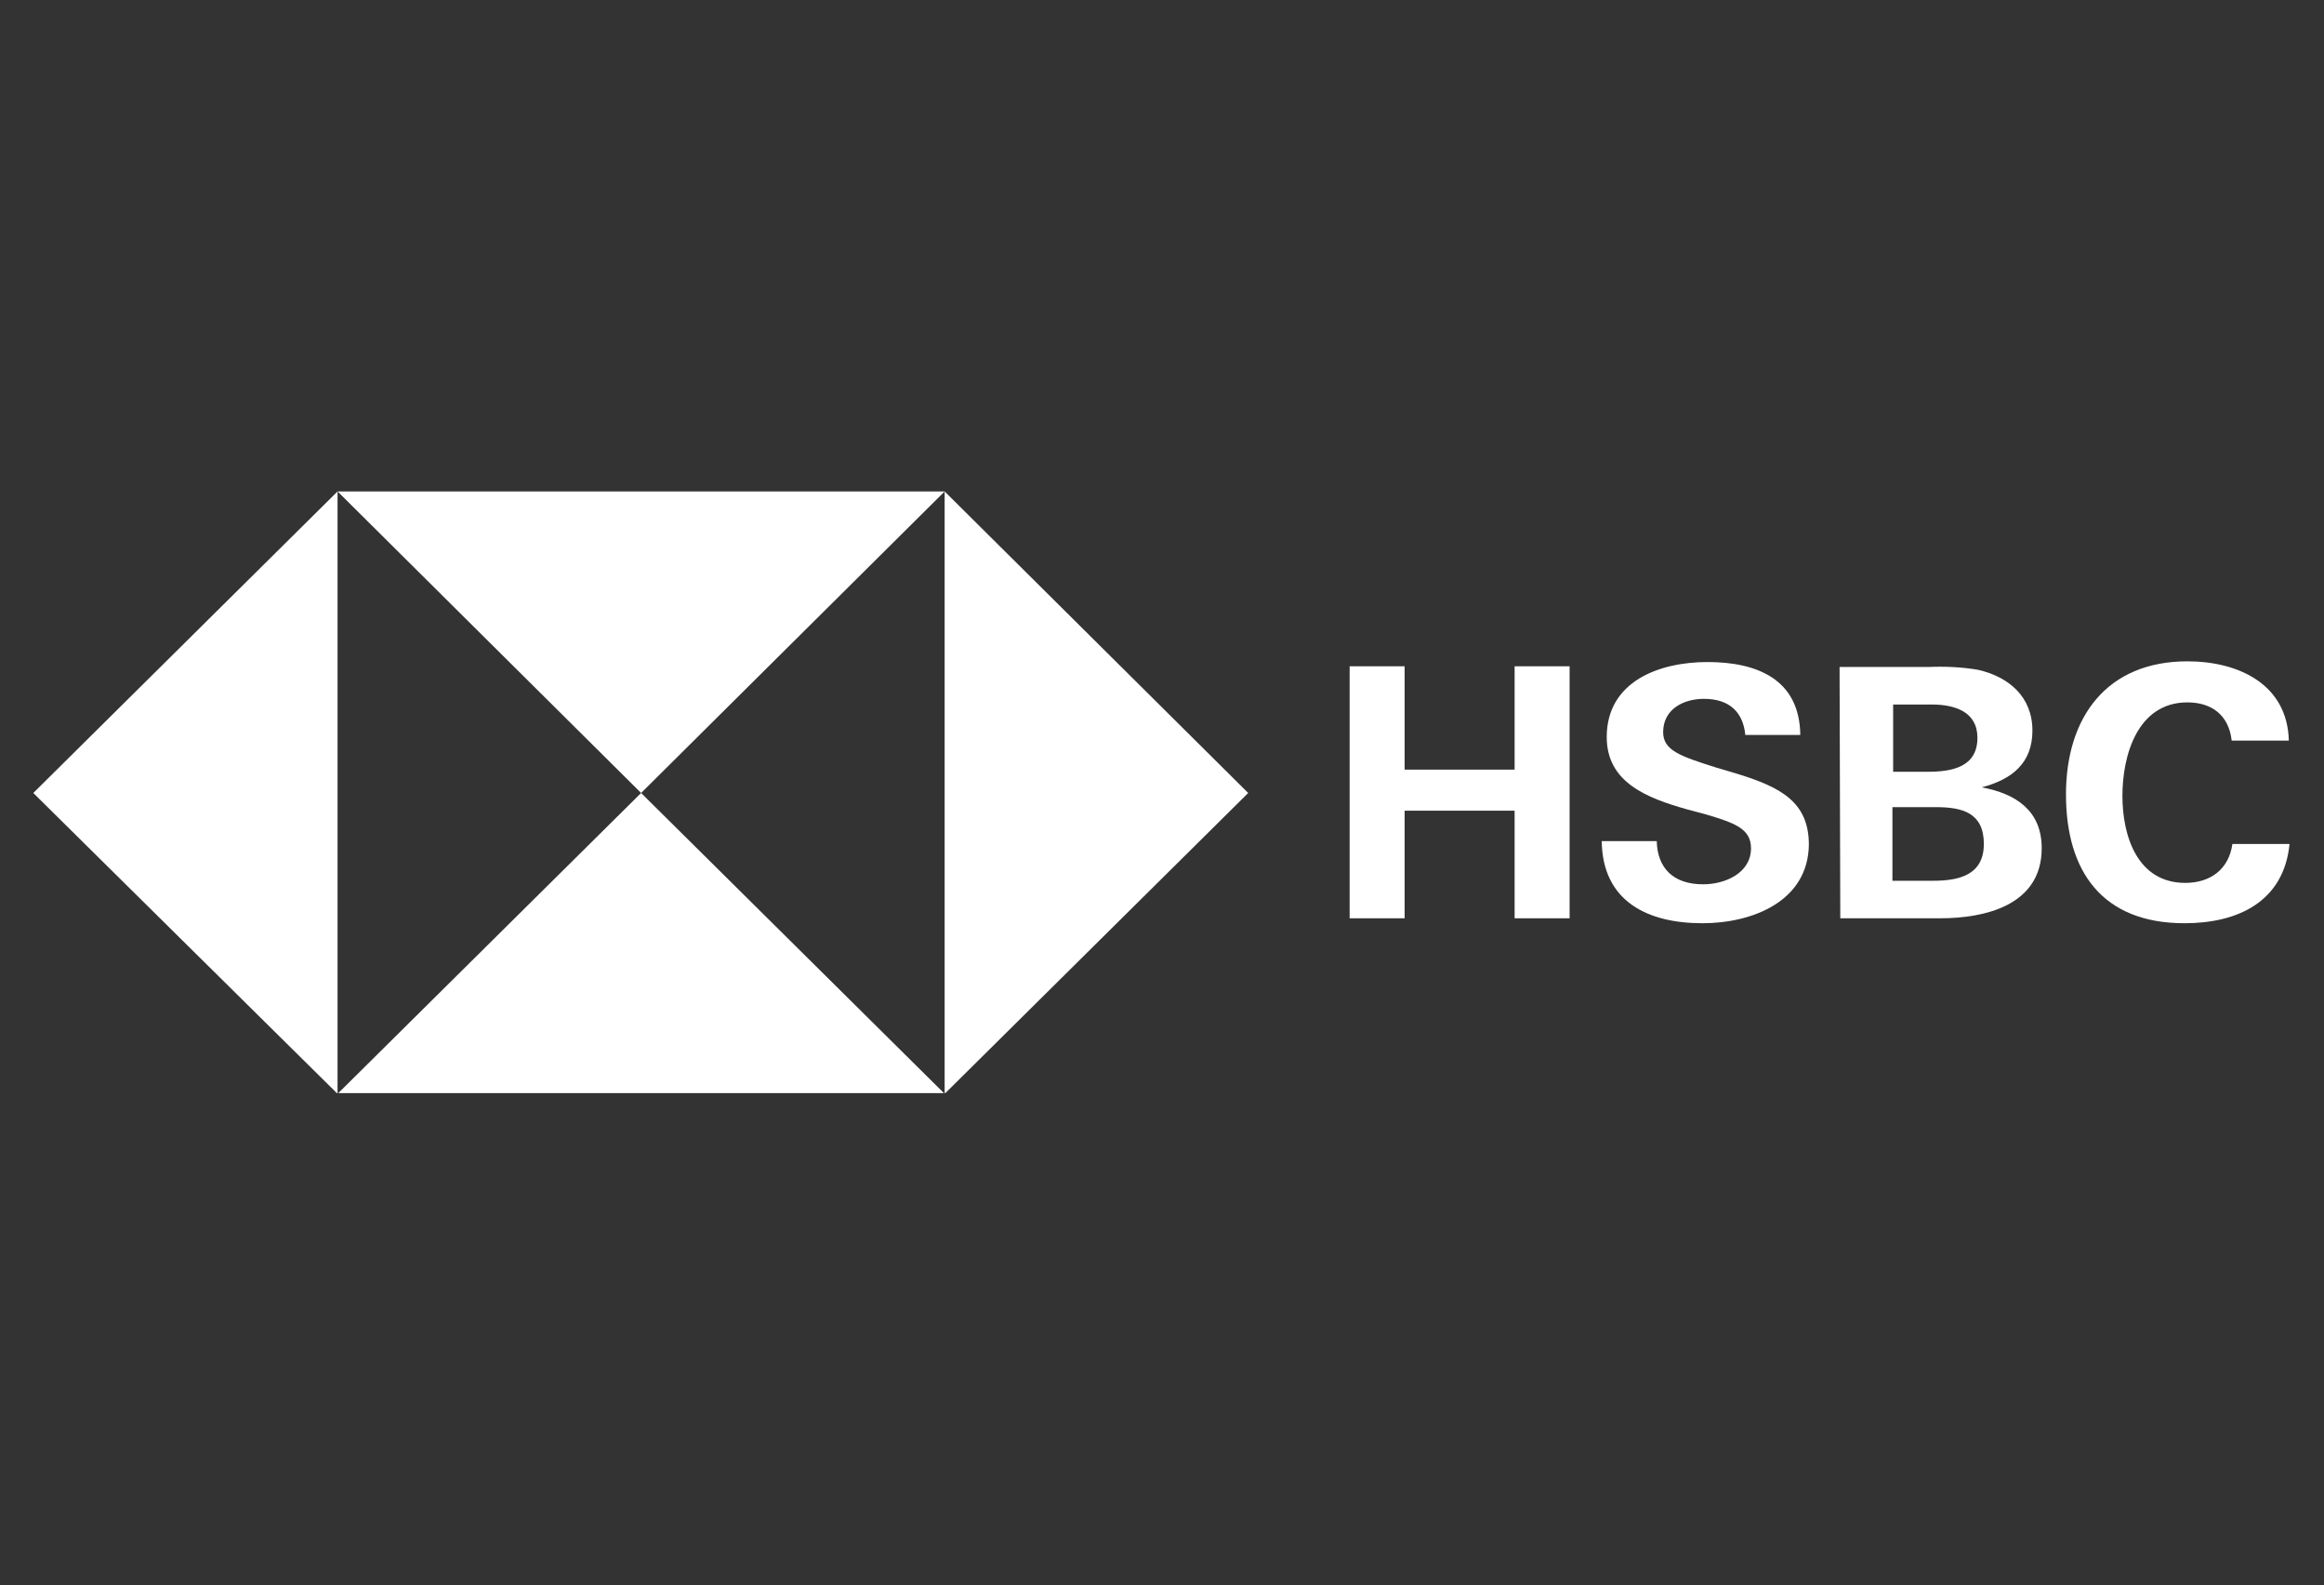
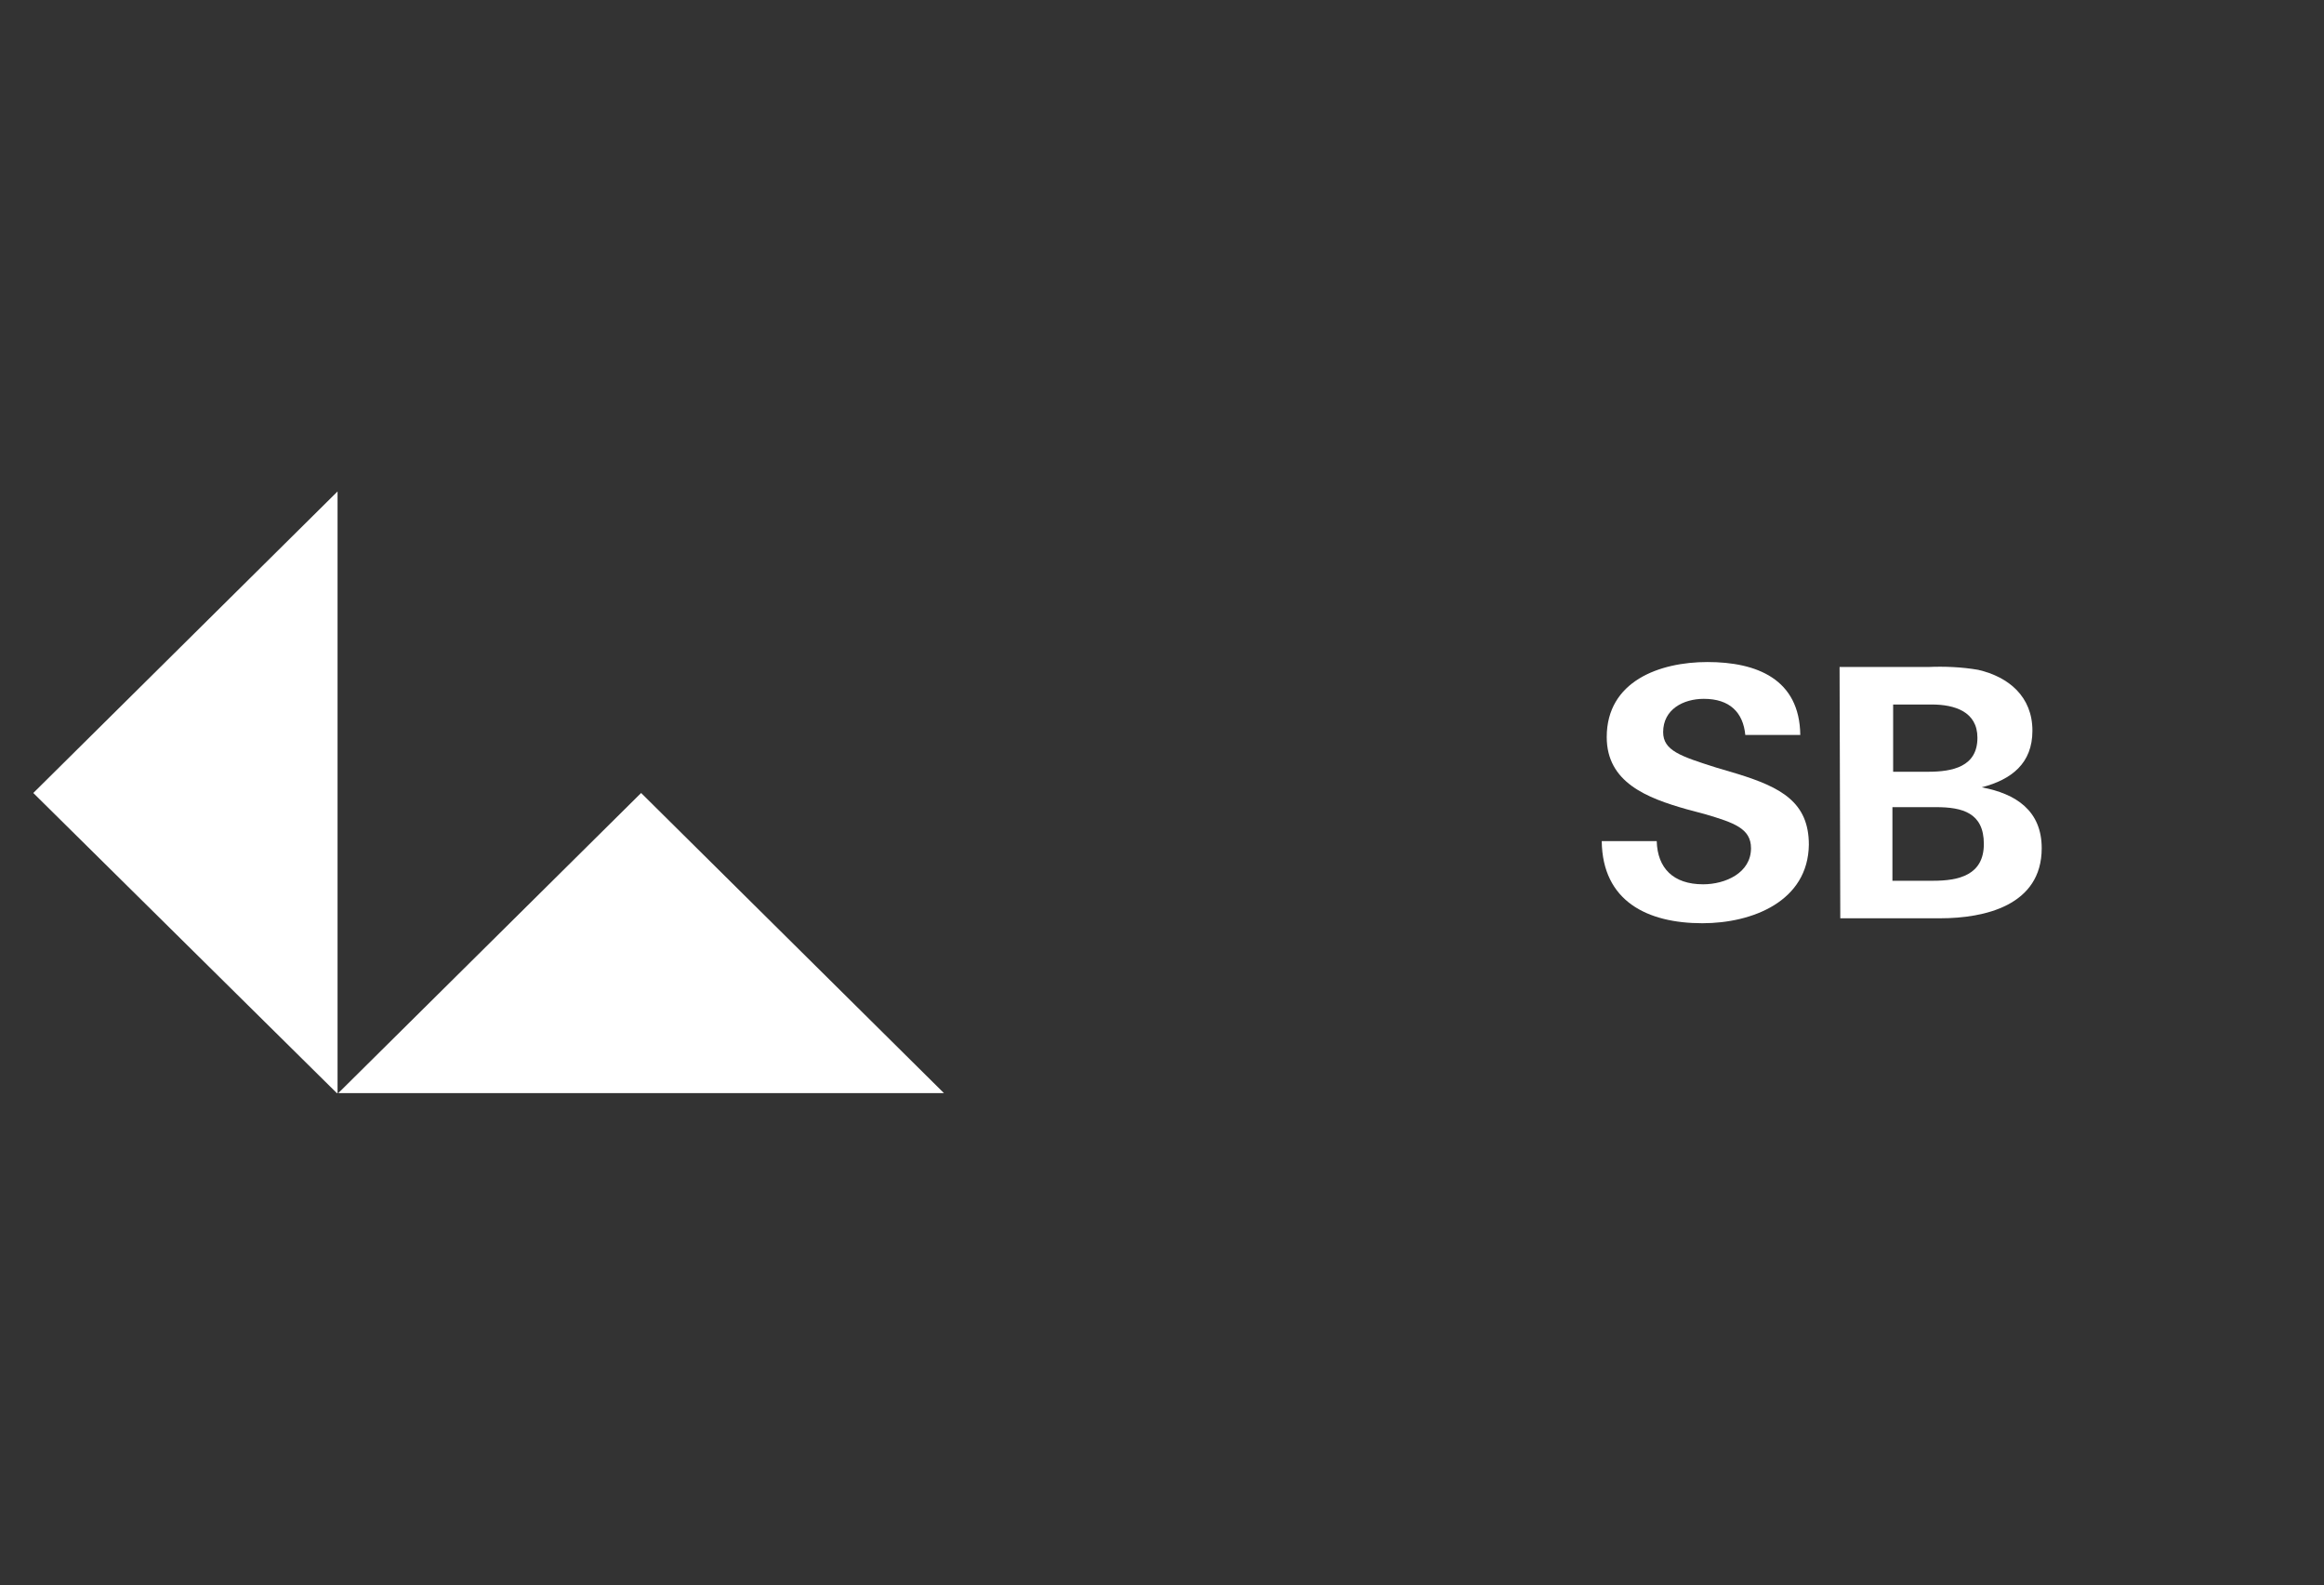
<svg xmlns="http://www.w3.org/2000/svg" width="1466" height="1000" viewBox="0 0 1466 1000" fill="none">
  <rect x="0" y="0" width="1466" height="1000" fill="#333333" stroke="none" />
  <g clip-path="url(#clip0_2683_36341)">
-     <path d="M787.368 500.214L595.888 310V689.982L787.368 500.214Z" fill="white" />
-     <path d="M404.422 500.214L595.902 310H212.942L404.422 500.214Z" fill="white" />
    <path d="M21 500.214L212.931 689.982V310L21 500.214Z" fill="white" />
    <path d="M404.422 500.212L212.942 689.98H595.902L404.422 500.212Z" fill="white" />
-     <path d="M955.433 511.379H886.05V579.249H851.358V420.29H886.05V485.481H955.433V420.29H990.125V579.249H955.433V511.379Z" fill="white" />
    <path d="M1073.91 582.372C1039.22 582.372 1010.84 568.53 1010.39 530.576H1045.08C1045.53 547.544 1055.44 557.813 1074.36 557.813C1088.33 557.813 1104.55 550.669 1104.55 535.041C1104.55 522.539 1093.74 518.967 1075.72 513.609L1064 510.483C1038.77 503.339 1013.54 493.516 1013.54 464.939C1013.54 429.664 1046.88 417.608 1077.07 417.608C1108.16 417.608 1135.19 428.325 1135.64 463.599H1100.95C1099.59 449.311 1091.03 440.827 1074.82 440.827C1061.75 440.827 1049.13 447.525 1049.13 461.813C1049.13 473.423 1059.95 476.995 1082.47 484.139L1095.99 488.157C1123.47 496.641 1141.04 506.018 1141.04 532.809C1140.59 568.53 1105.45 582.372 1073.91 582.372Z" fill="white" />
    <path d="M1160.42 420.735H1216.29C1226.65 420.289 1237.47 420.735 1247.83 422.521C1267.2 426.986 1282.07 439.489 1282.07 460.921C1282.07 481.461 1269 491.731 1250.08 496.642C1271.71 500.661 1287.93 511.377 1287.93 535.043C1287.93 571.21 1251.88 579.247 1223.95 579.247H1160.87L1160.42 420.735ZM1216.29 486.819C1231.61 486.819 1247.38 483.694 1247.38 465.387C1247.38 448.866 1232.96 444.4 1218.54 444.4H1194.21V486.819H1216.29ZM1219.44 555.582C1235.66 555.582 1251.43 552.01 1251.43 532.363C1251.43 512.717 1237.92 509.145 1221.25 509.145H1193.76V555.582H1219.44Z" fill="white" />
-     <path d="M1378.03 582.374C1326.22 582.374 1303.24 549.778 1303.24 501.108C1303.24 452.439 1328.92 417.164 1379.84 417.164C1411.82 417.164 1442.91 431.452 1443.81 467.174H1407.77C1405.97 451.099 1395.15 443.062 1379.84 443.062C1348.3 443.062 1338.84 476.55 1338.84 502.002C1338.84 527.453 1348.3 556.923 1378.48 556.923C1394.25 556.923 1405.97 548.439 1408.22 532.364H1444.26C1440.66 568.978 1411.37 582.374 1378.03 582.374Z" fill="white" />
  </g>
  <defs>
    <clipPath id="clip0_2683_36341">
      <rect width="1423.26" height="379.536" fill="white" transform="translate(21 310)" />
    </clipPath>
  </defs>
</svg>